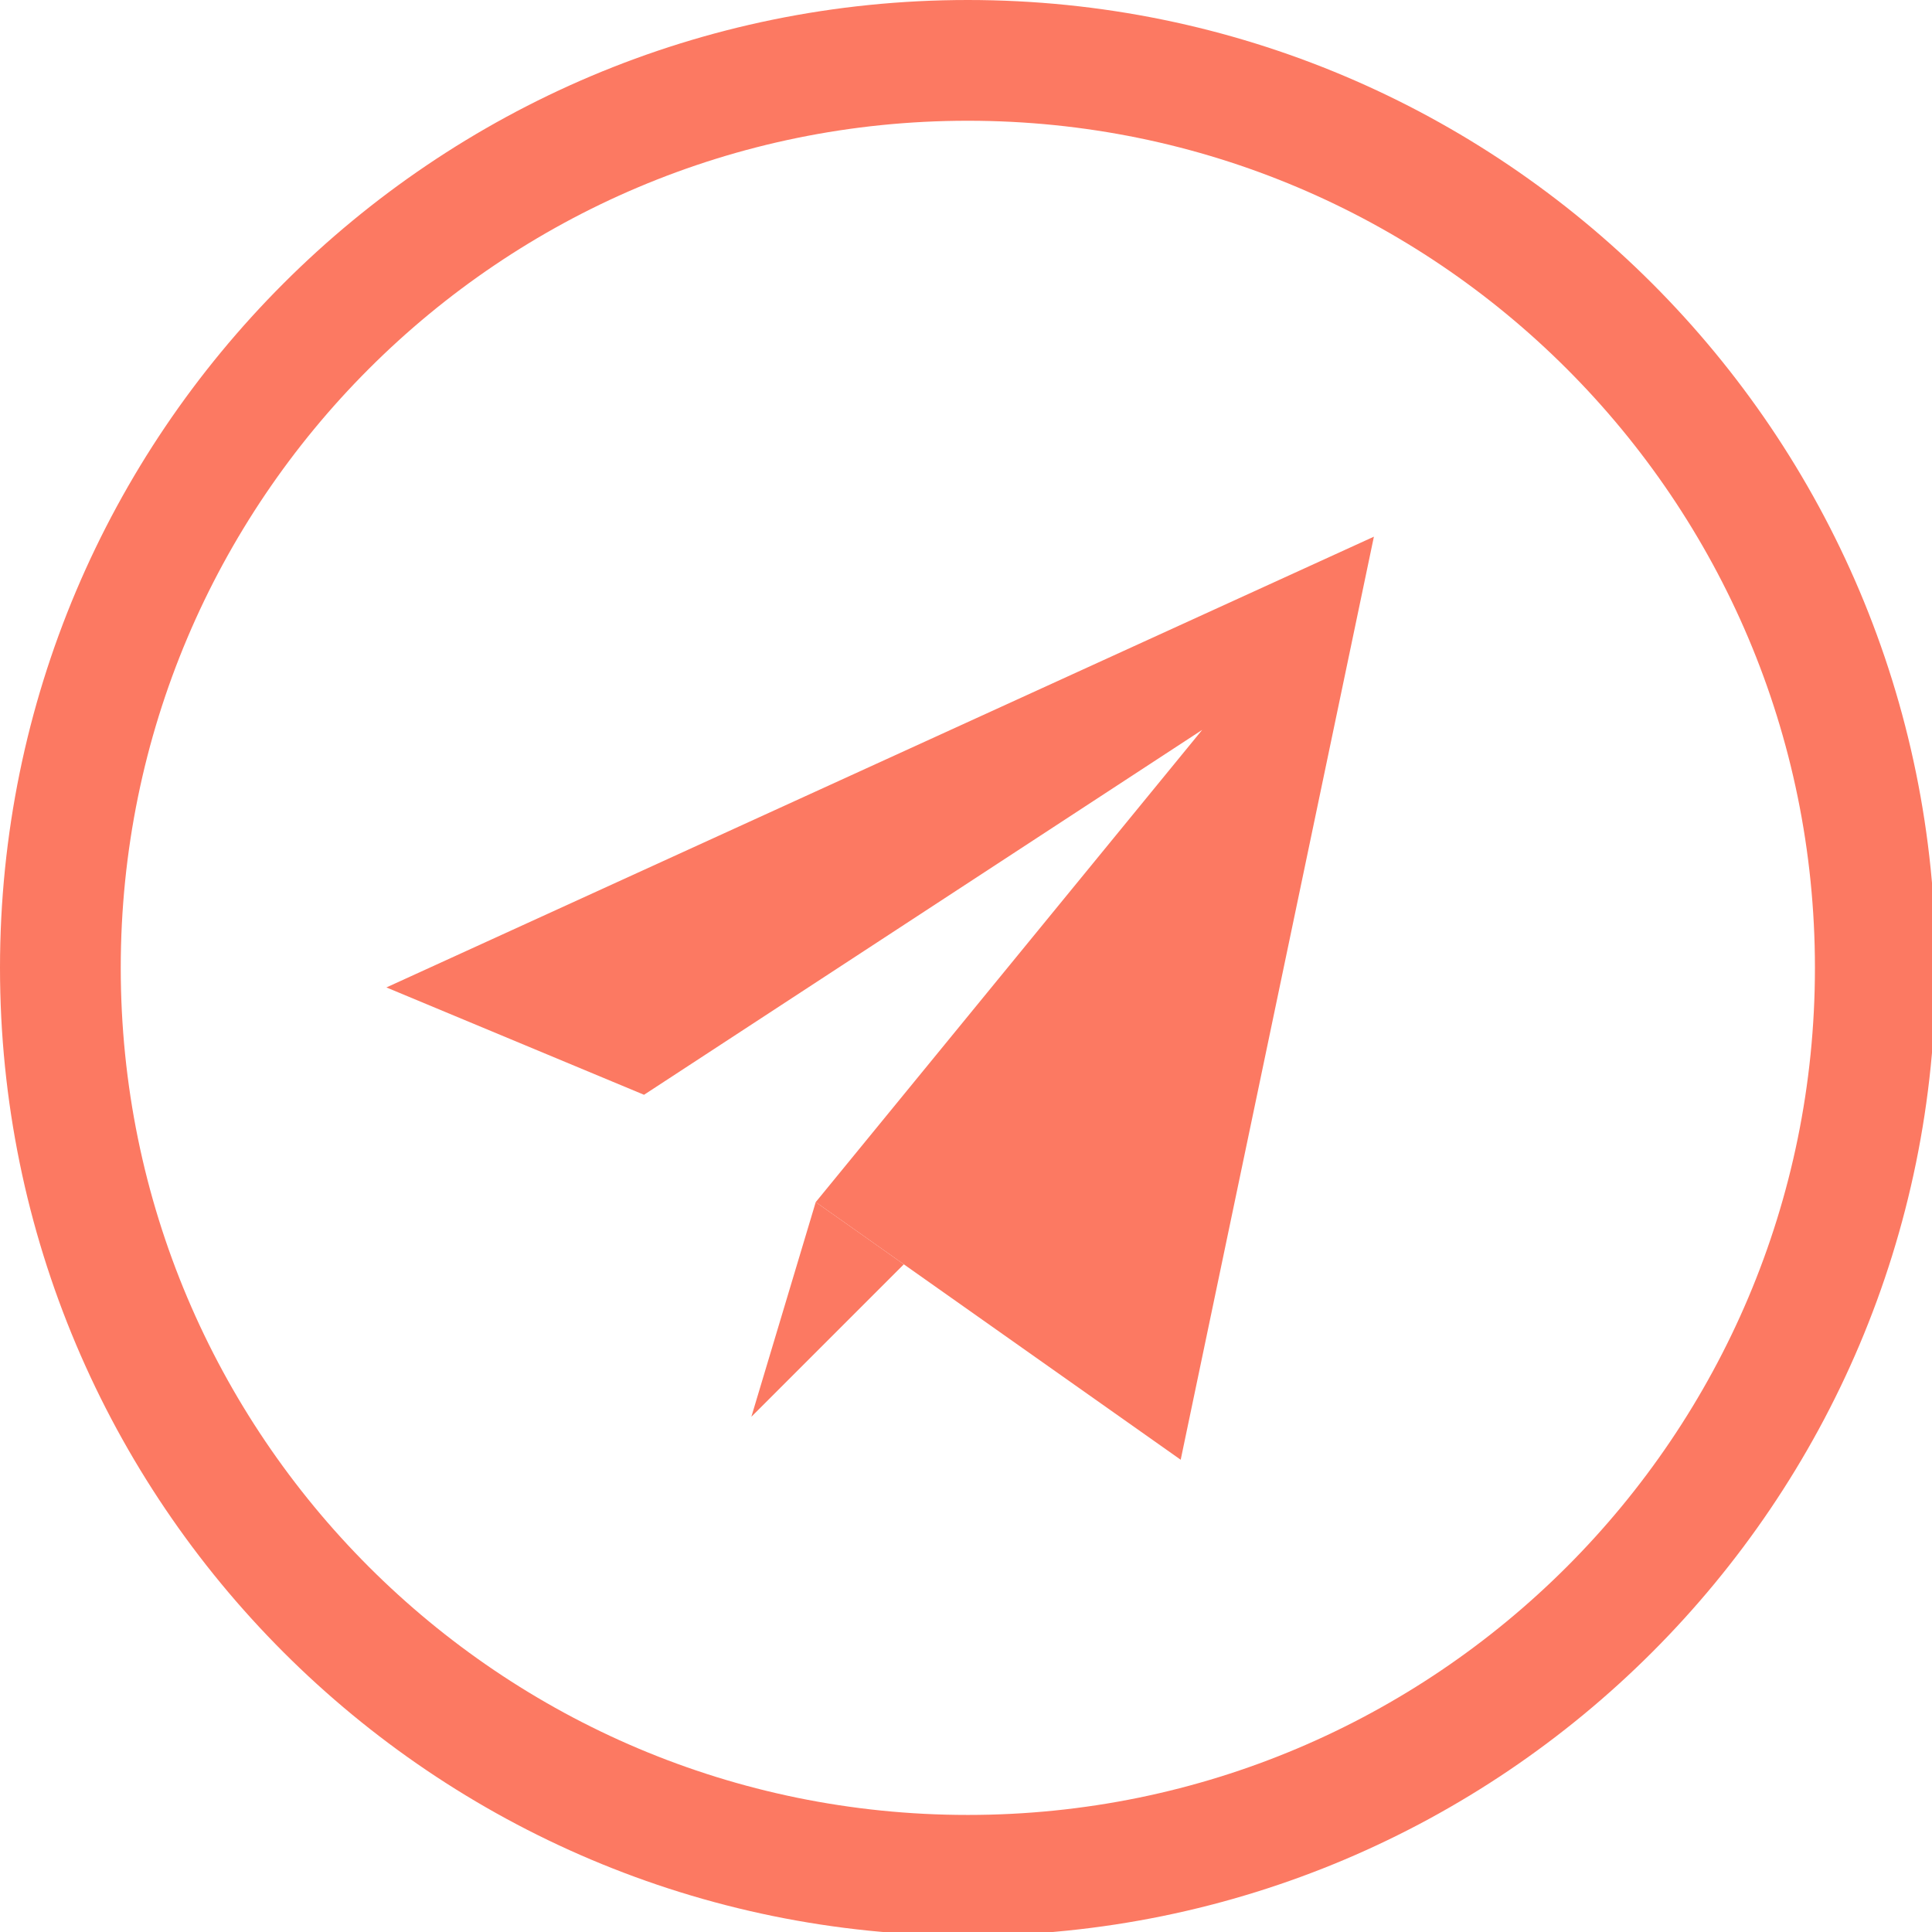
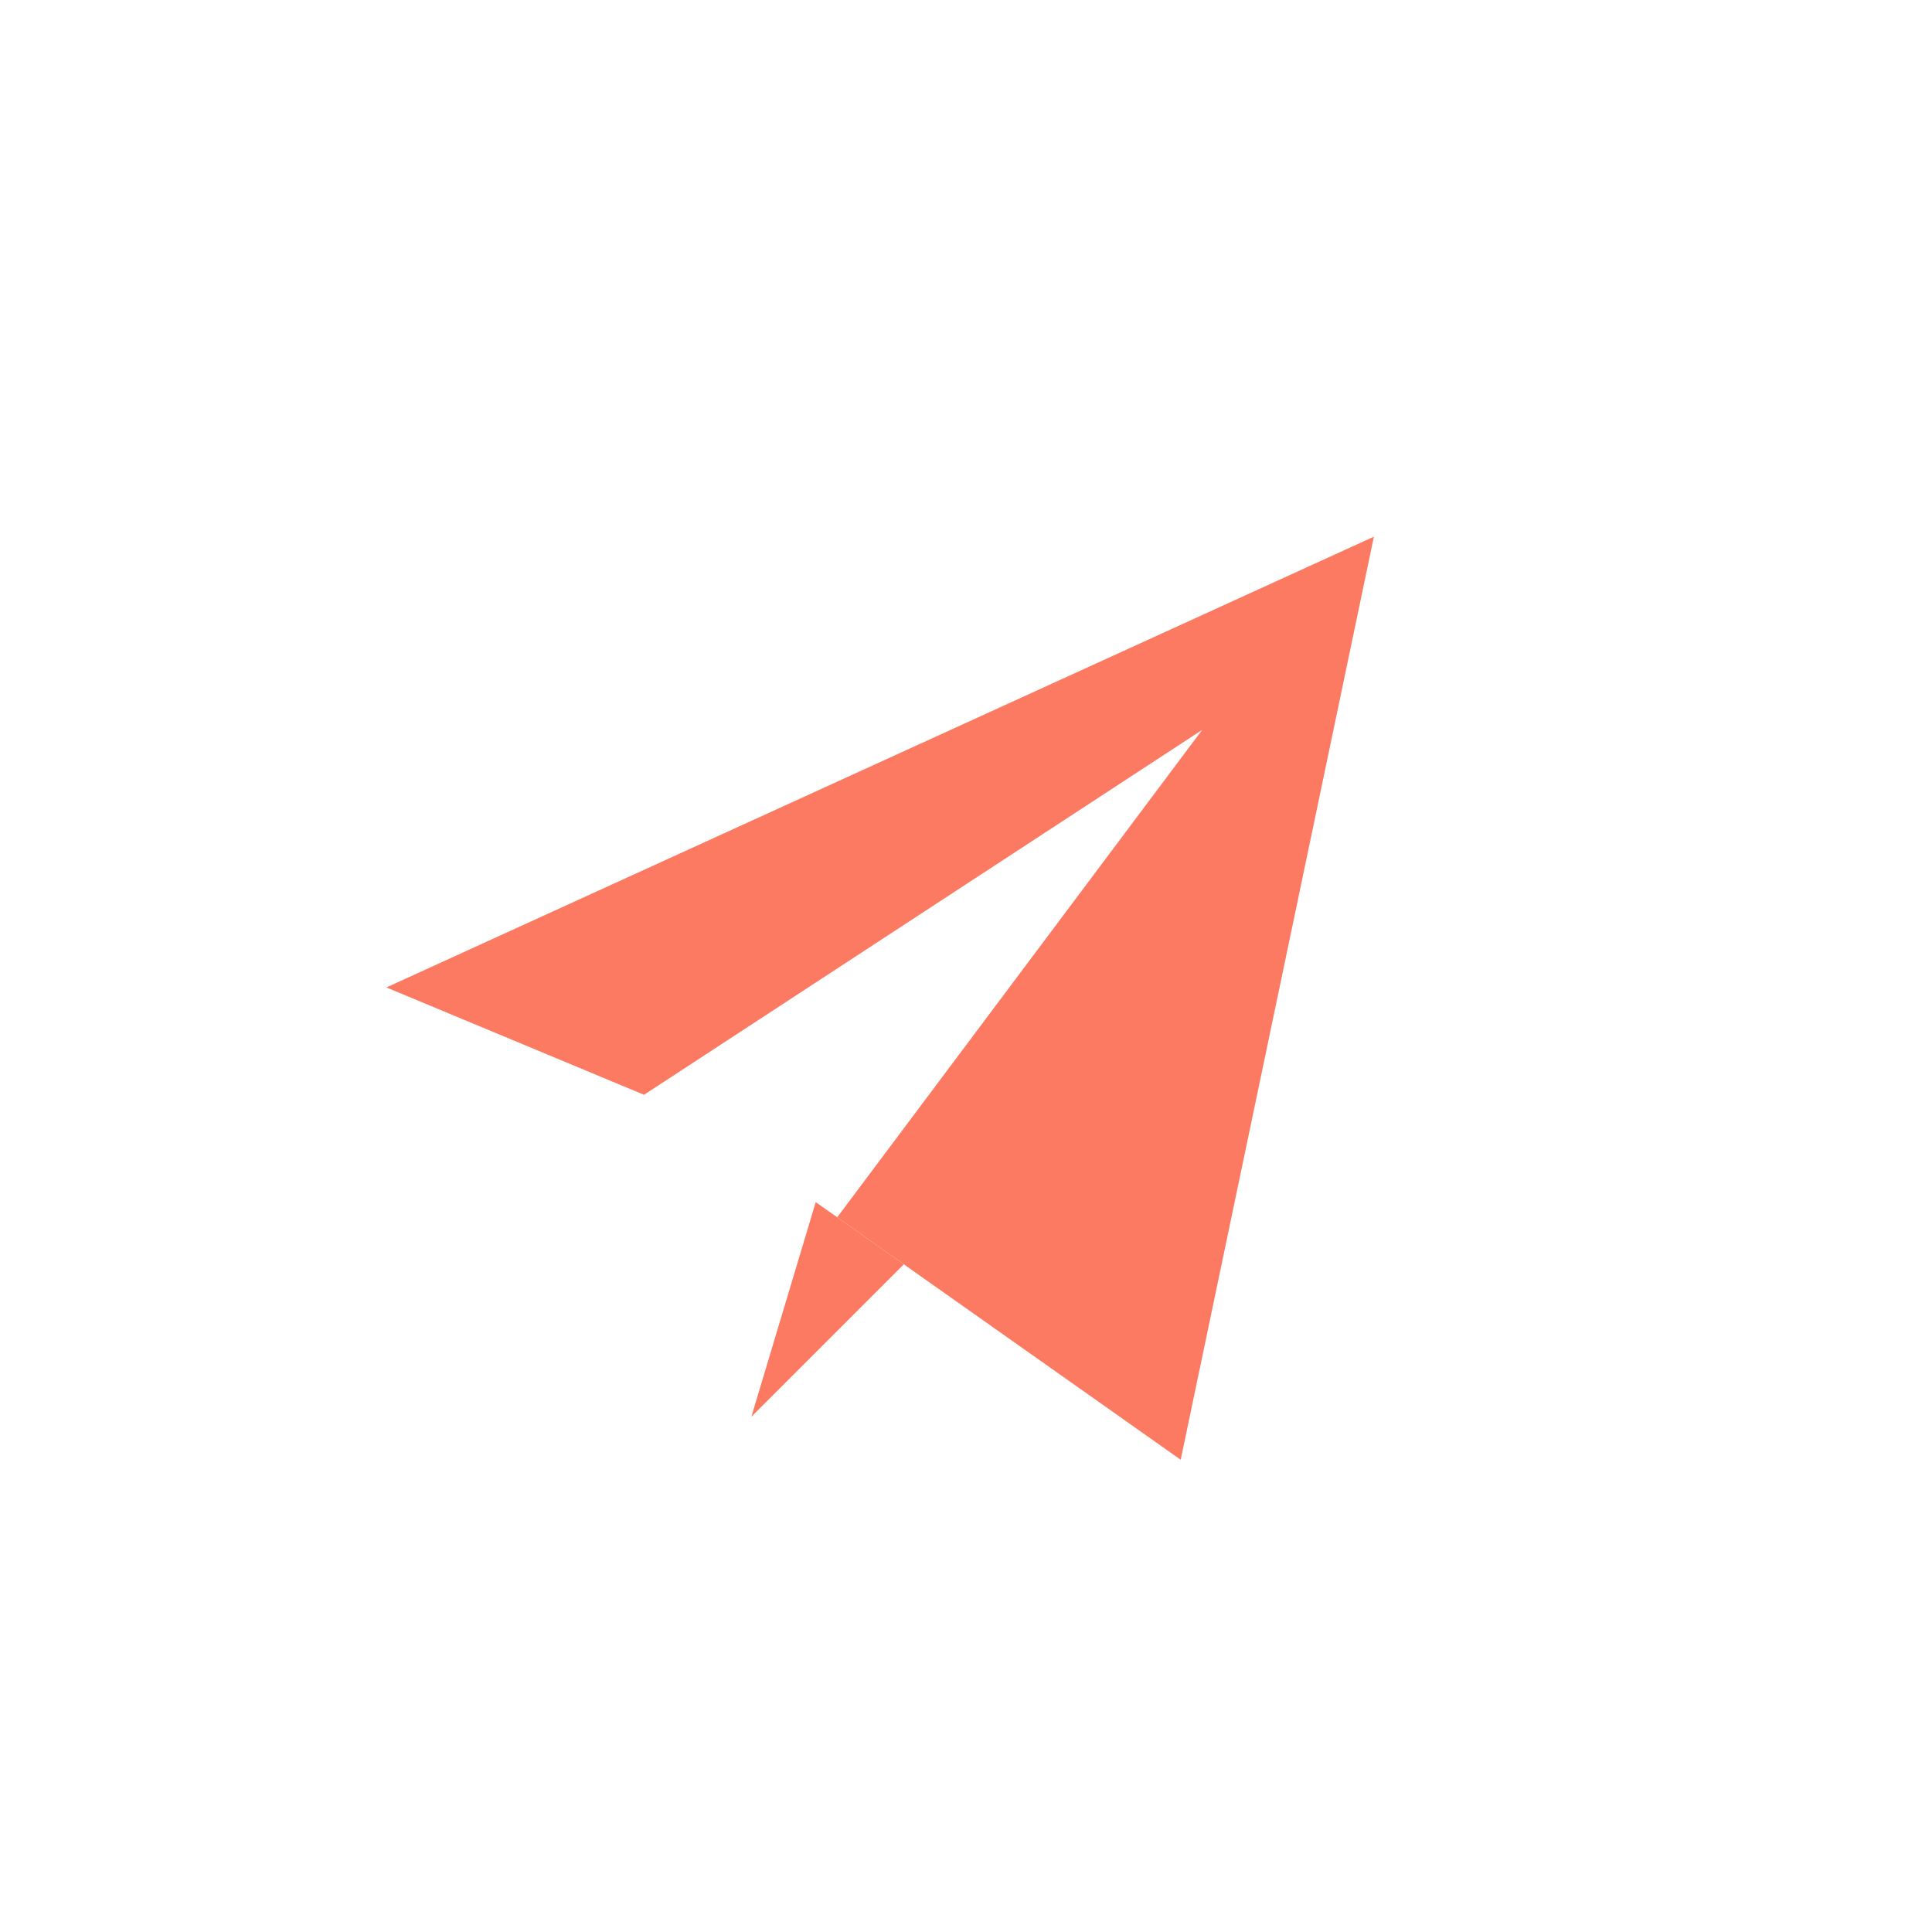
<svg xmlns="http://www.w3.org/2000/svg" width="32" height="32" viewBox="0 0 32 32" fill="none">
  <g clip-path="url(#clip0_1_12)">
-     <path d="M31.061 16.03C31.061 24.331 24.331 31.061 16.03 31.061C7.729 31.061 1 24.331 1 16.03C1 7.729 7.729 1 16.03 1C24.331 1 31.061 7.729 31.061 16.03Z" stroke="#FC7962" stroke-width="2" />
    <path d="M14.97 20.941L14.015 20.266L13.867 20.162L13.511 19.911L12.59 22.982L12.445 23.466L12.929 22.982L13.285 22.626L14.97 20.941Z" fill="#FC7962" />
-     <path d="M19.912 12.089L13.511 19.911L13.867 20.162L14.015 20.266L14.97 20.941L19.556 24.178L22.756 8.889L6.4 16.355L10.139 17.913L10.667 18.133L11.004 17.913L19.912 12.089Z" fill="#FC7962" />
+     <path d="M19.912 12.089L13.867 20.162L14.015 20.266L14.97 20.941L19.556 24.178L22.756 8.889L6.4 16.355L10.139 17.913L10.667 18.133L11.004 17.913L19.912 12.089Z" fill="#FC7962" />
  </g>
  <defs>
    <clipPath id="clip0_1_12">
      <rect width="32" height="32" fill="white" />
    </clipPath>
  </defs>
</svg>